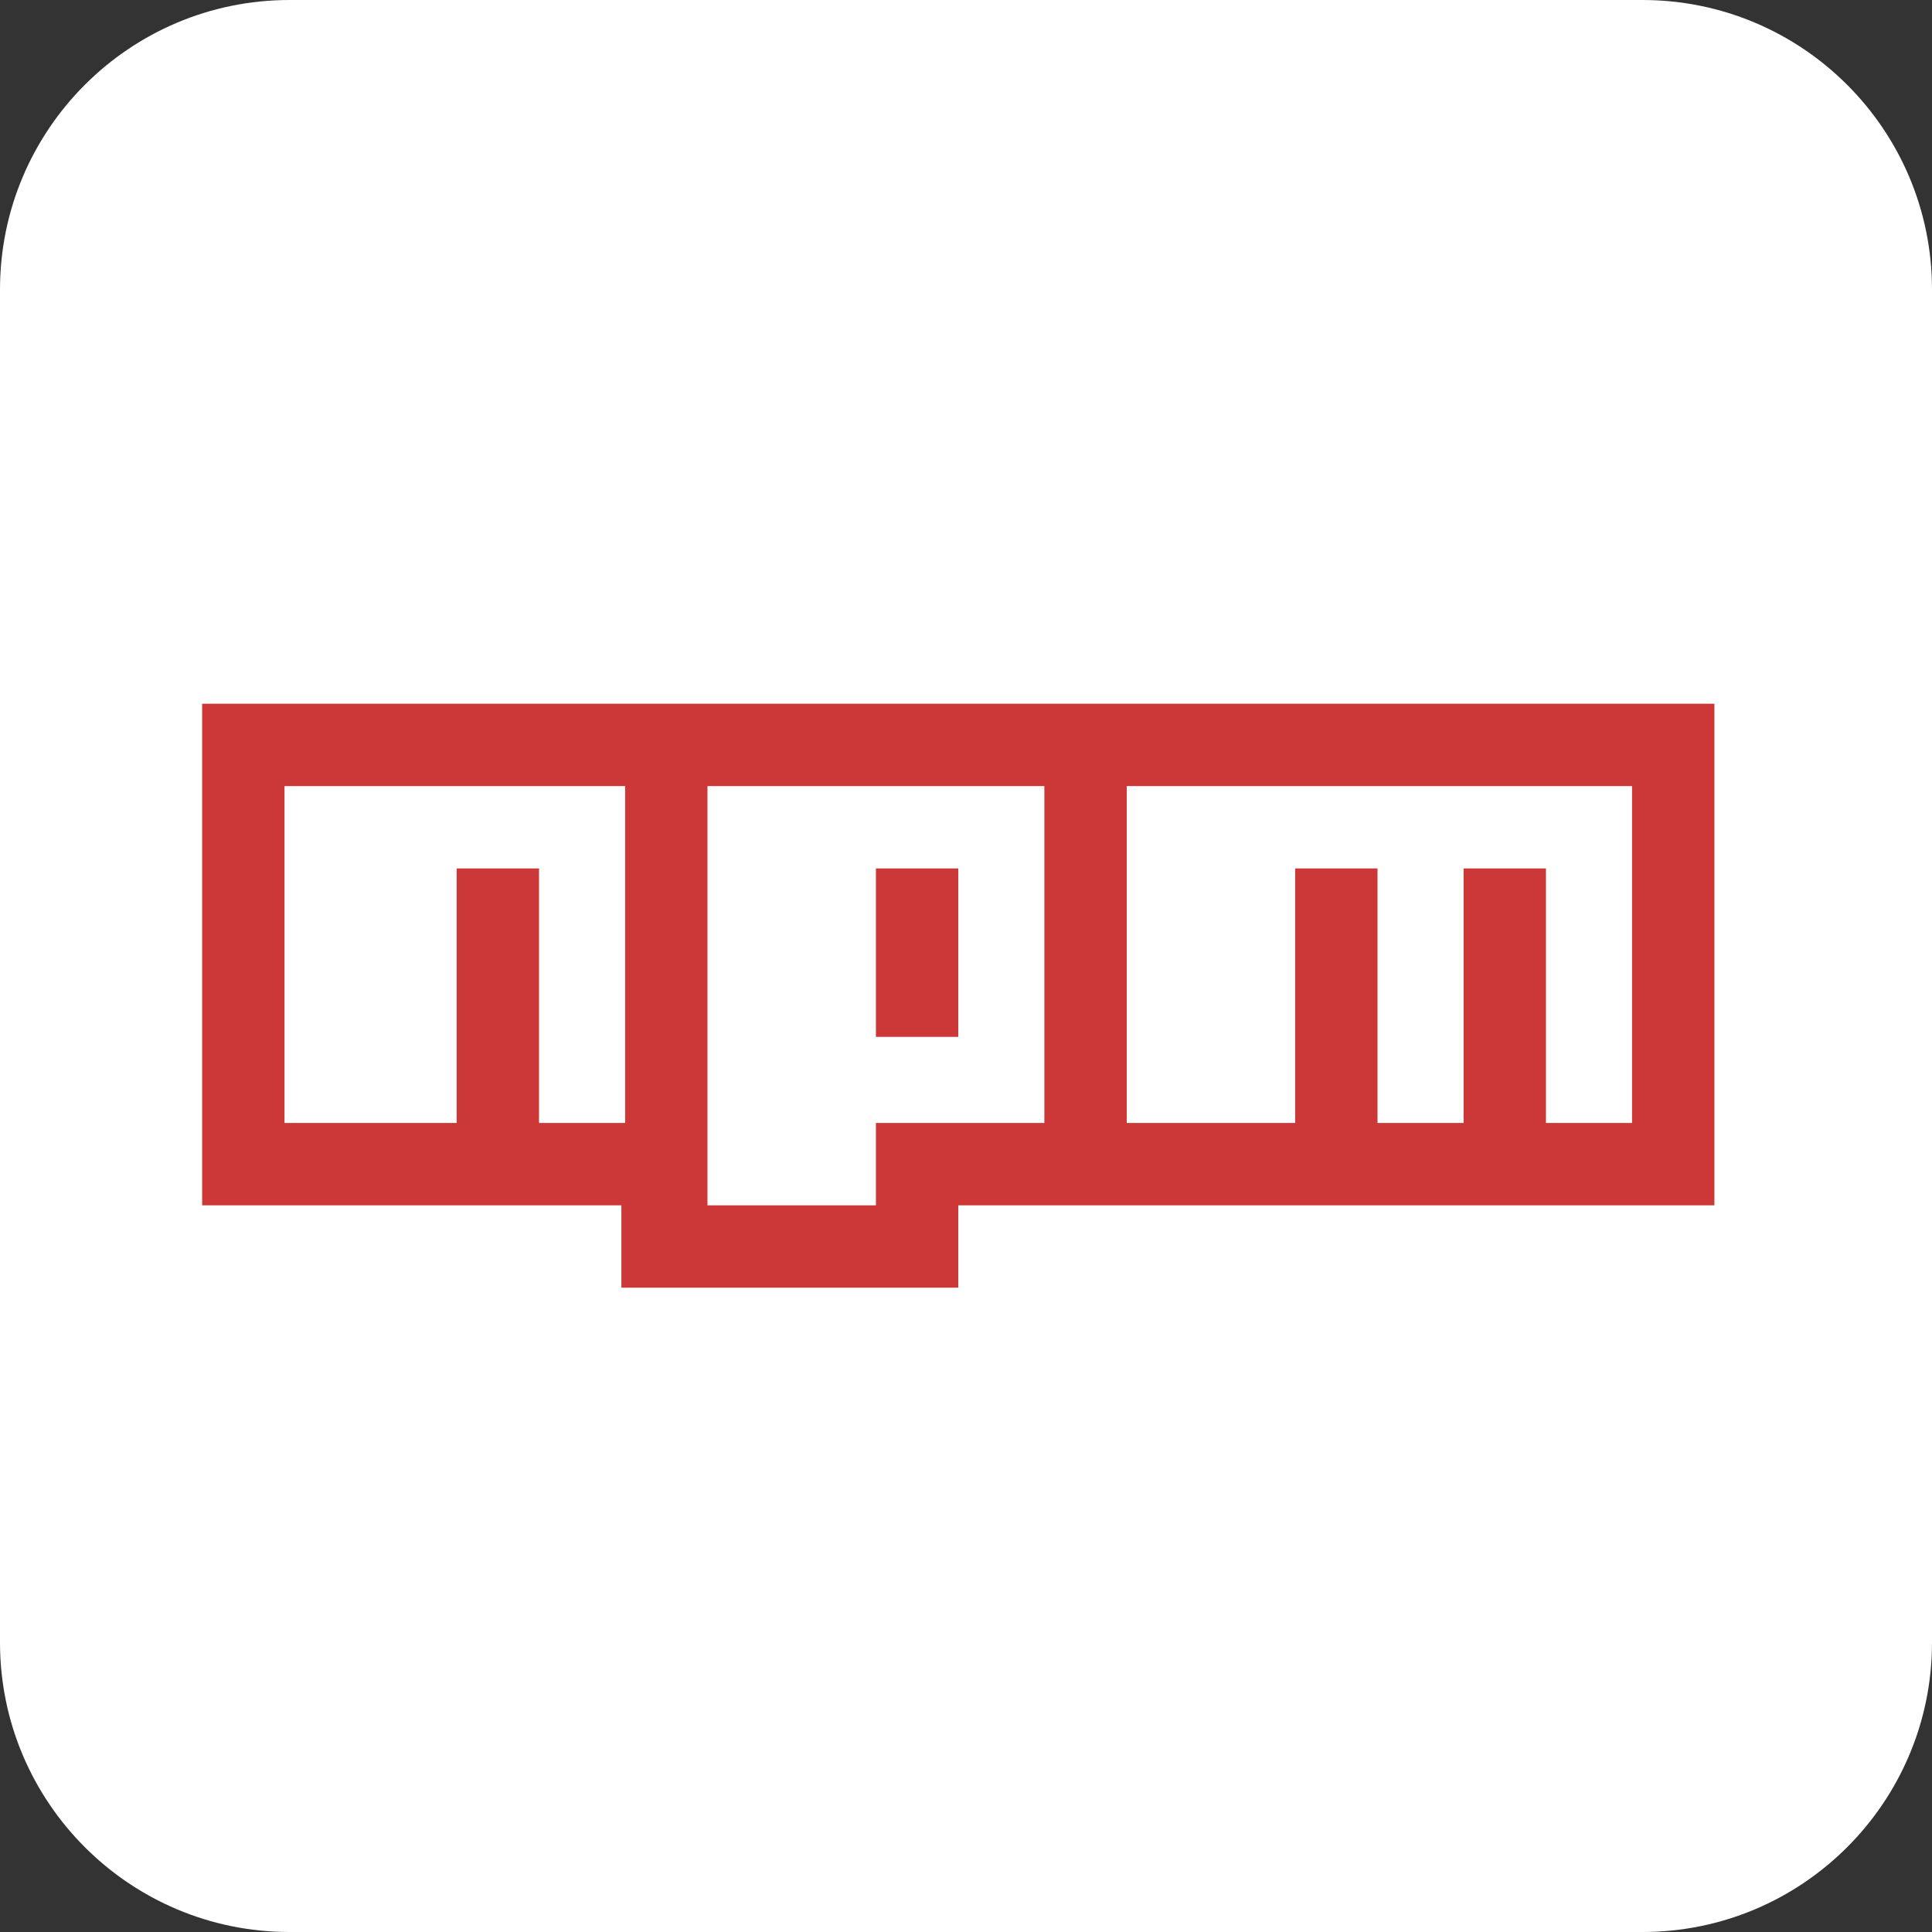
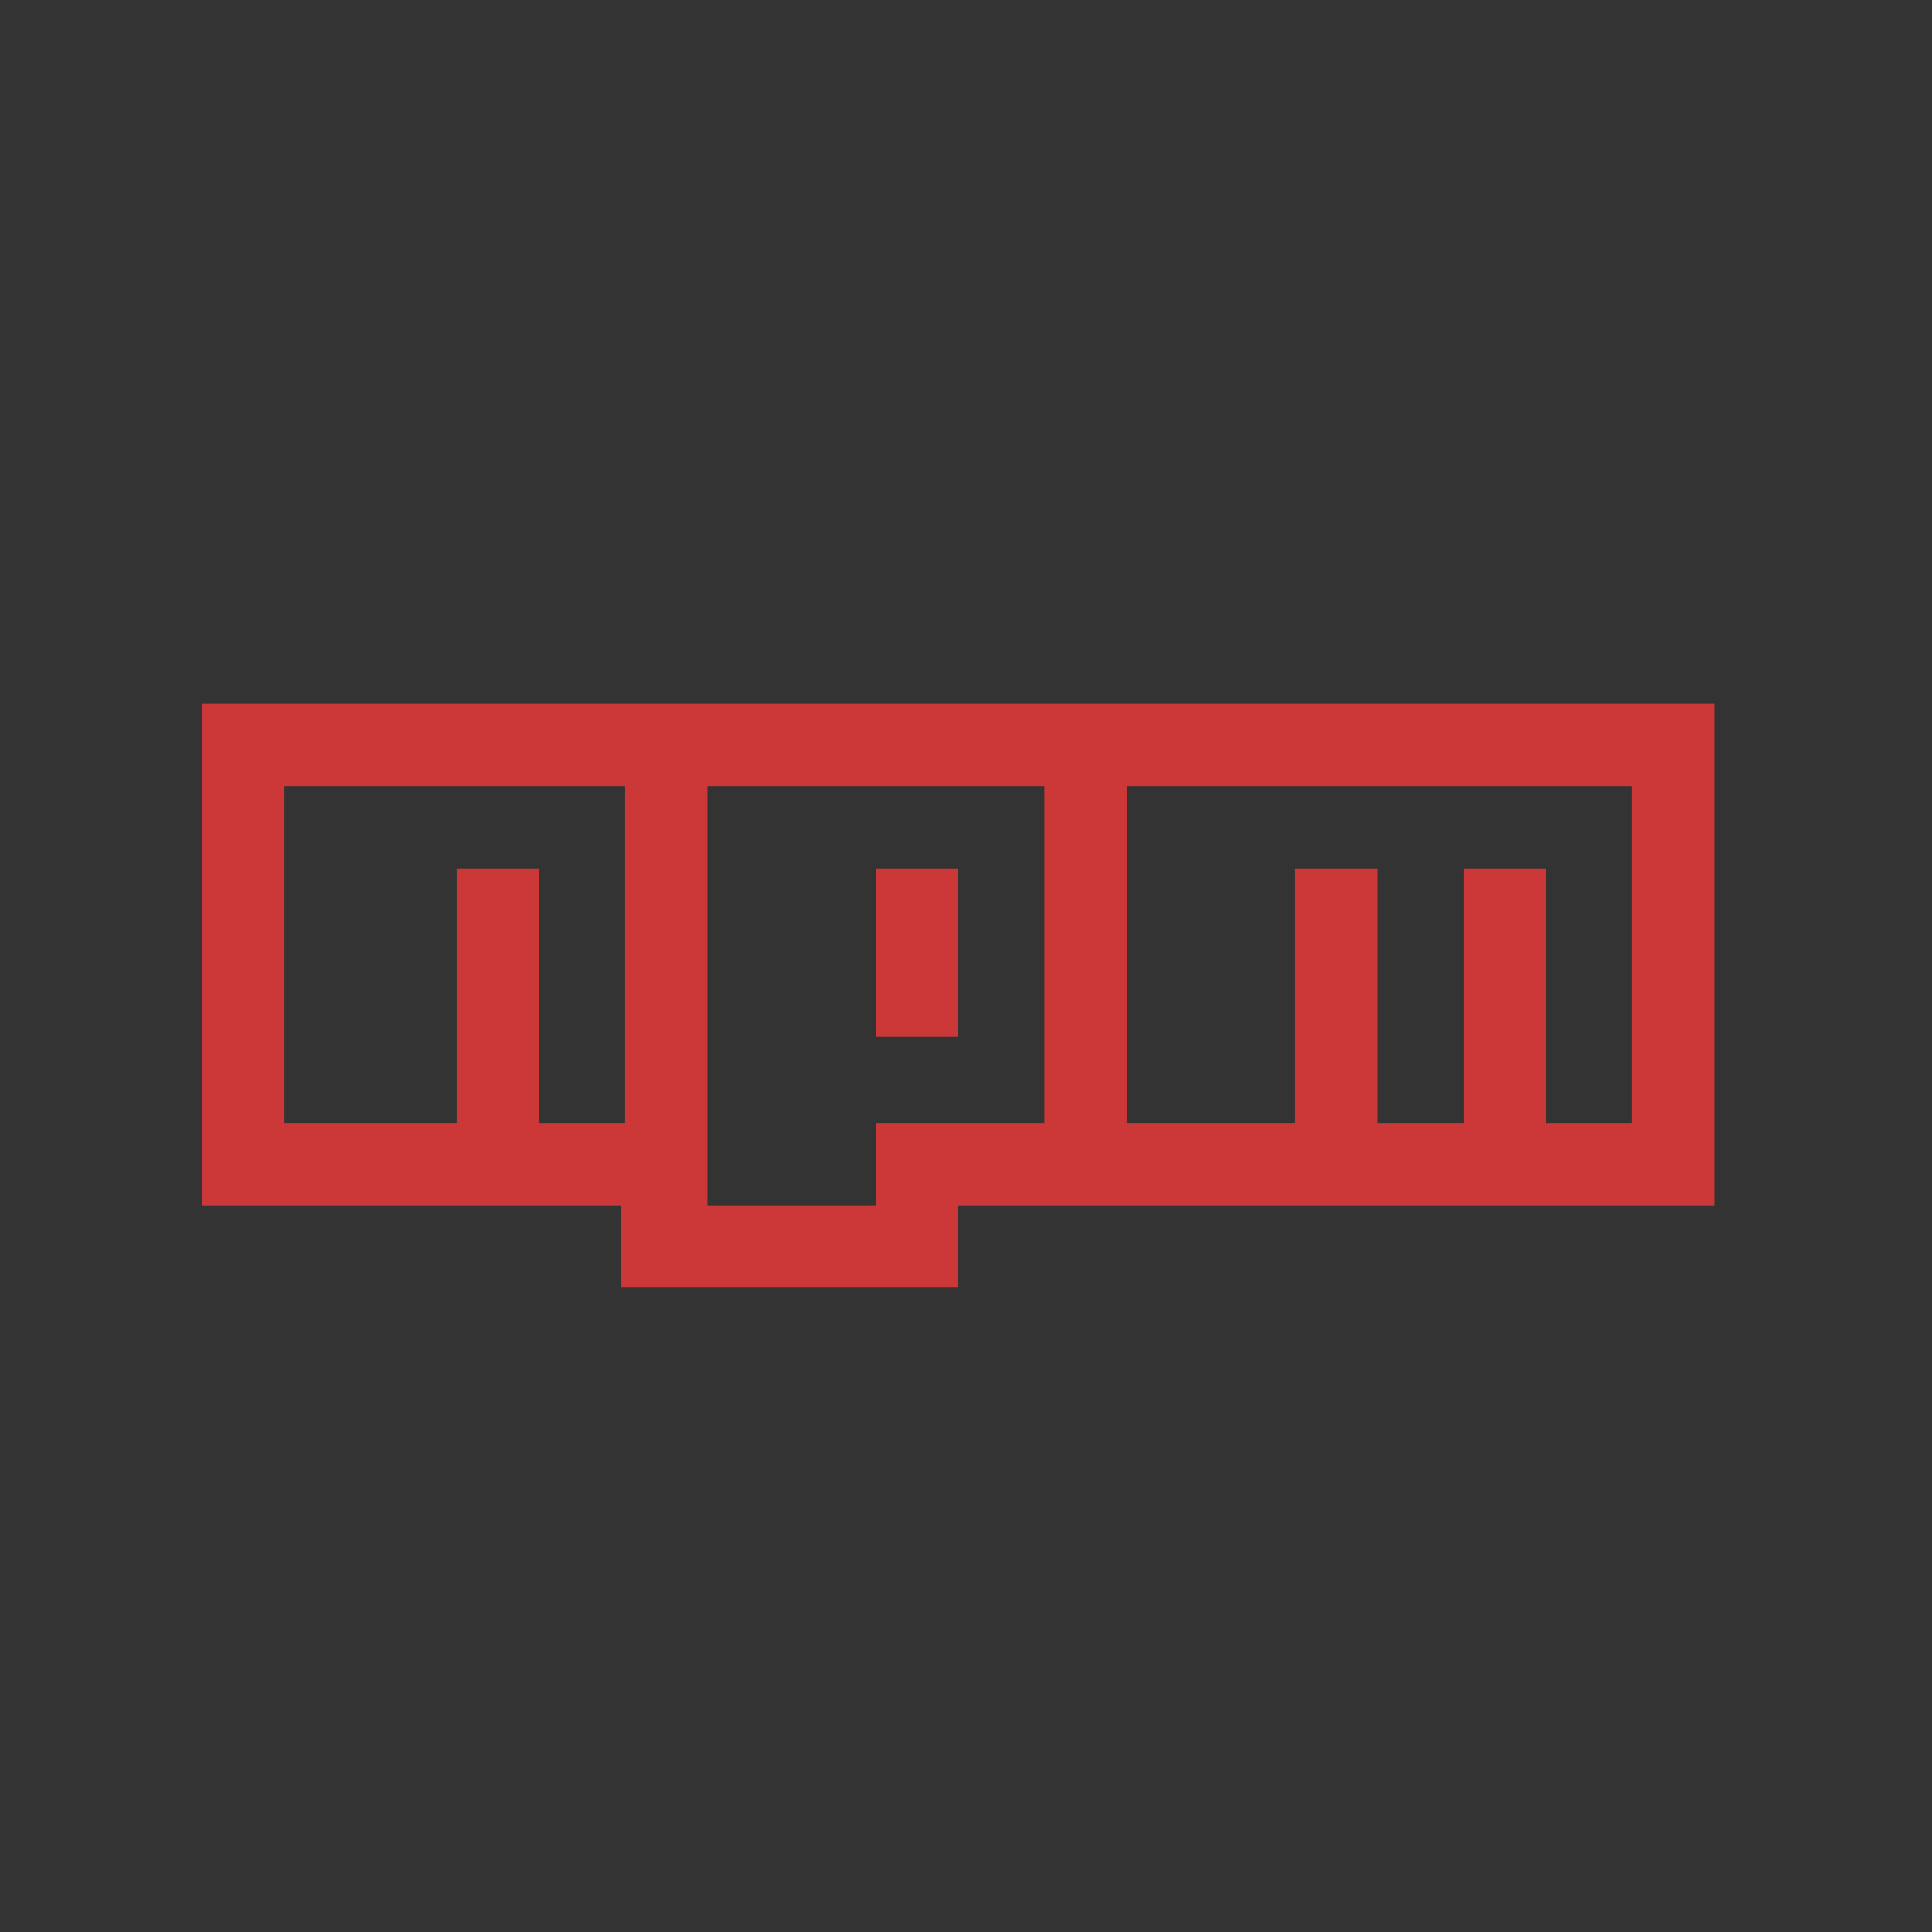
<svg xmlns="http://www.w3.org/2000/svg" width="16pt" height="16pt" viewBox="0 0 16 16" version="1.1">
  <rect x="0" y="0" width="16" height="16" fill="#333333" stroke="none" />
  <g id="surface1">
-     <path style=" stroke:none;fill-rule:nonzero;fill:rgb(100%,100%,100%);fill-opacity:1;" d="M 2.398 0 L 13.602 0 C 14.926 0 16 1.074 16 2.398 L 16 13.602 C 16 14.926 14.926 16 13.602 16 L 2.398 16 C 1.074 16 0 14.926 0 13.602 L 0 2.398 C 0 1.074 1.074 0 2.398 0 Z M 2.398 0 " />
    <path style="fill:none;stroke-width:22;stroke-linecap:butt;stroke-linejoin:miter;stroke:rgb(79.608%,21.961%,21.569%);stroke-opacity:1;stroke-miterlimit:4;" d="M 166 333 L 256 333 M 402 232 L 402 300 M 357 232 L 357 300 M 245 232 L 245 277 M 234 311 L 447 311 L 447 199 L 65 199 L 65 311 L 178 311 L 178 210 M 133 232 L 133 300 M 290 210 L 290 300 " transform="matrix(0.031,0,0,0.031,0,0)" />
  </g>
</svg>